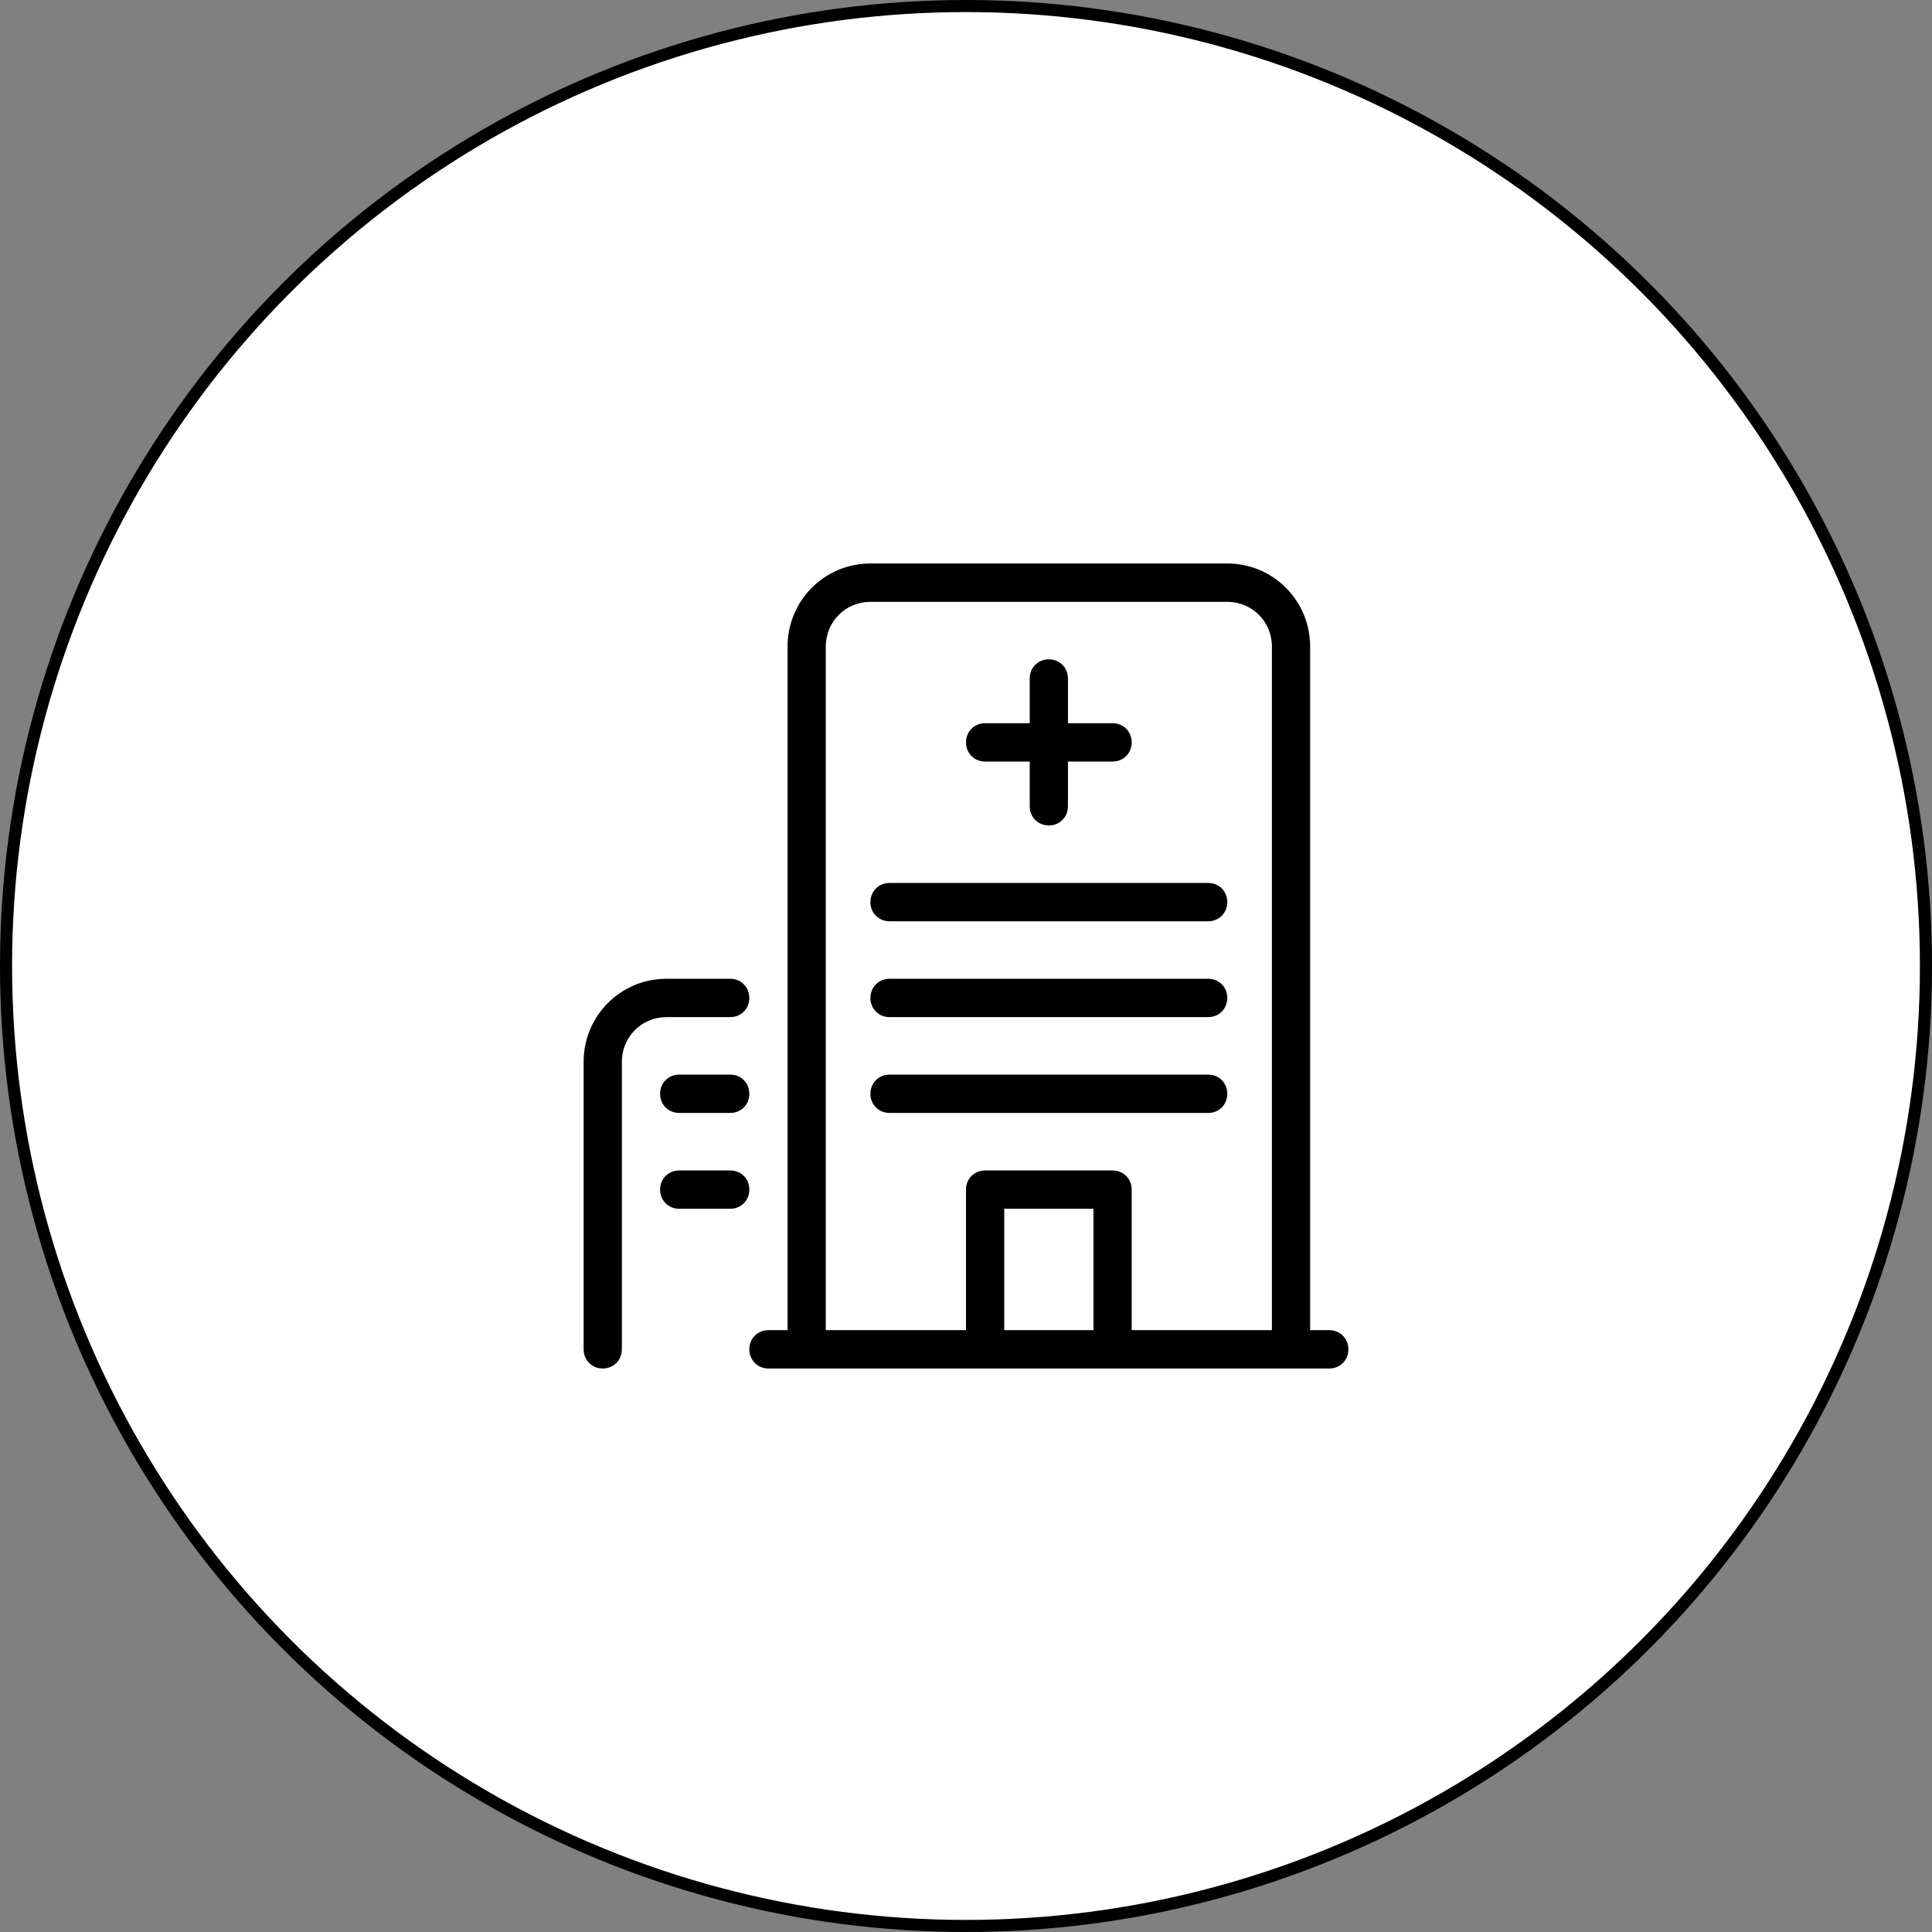
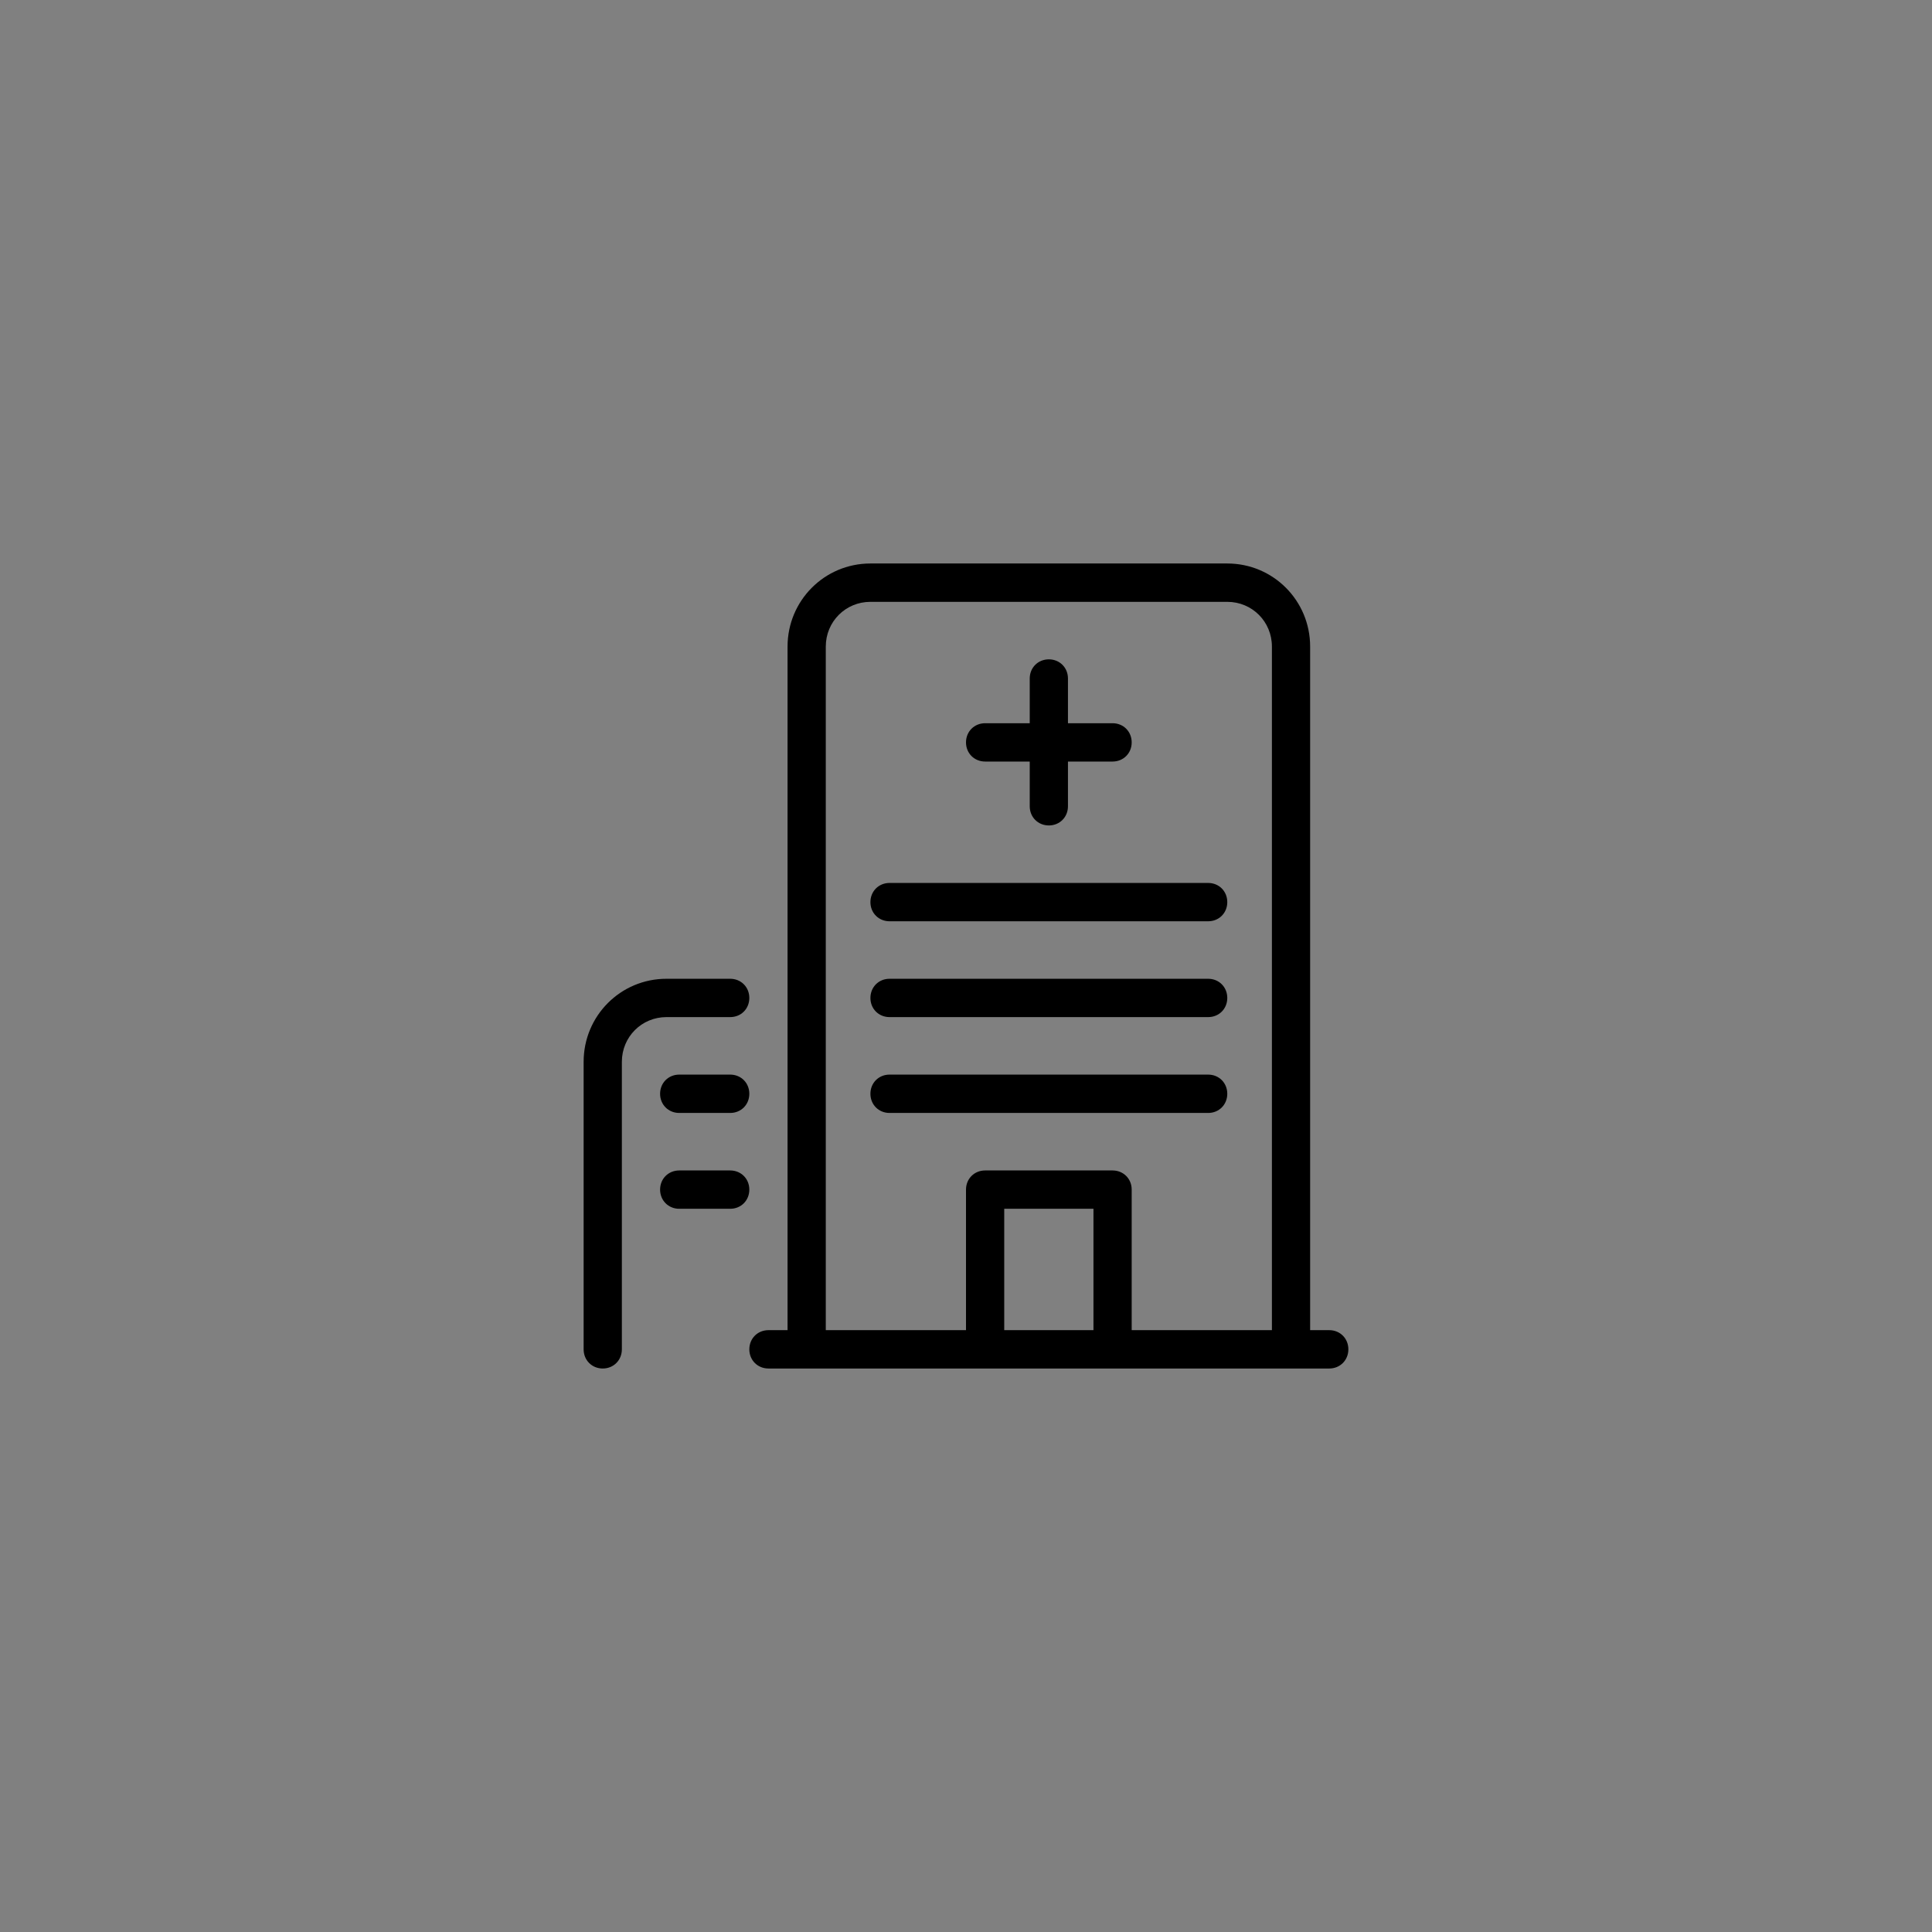
<svg xmlns="http://www.w3.org/2000/svg" width="80" height="80" viewBox="0 0 80 80" fill="none">
  <rect x="0" y="0" width="80" height="80" fill="#808080" stroke="none" />
-   <circle cx="40" cy="40" r="39.75" fill="white" stroke="black" stroke-width="0.5" />
-   <path d="M36.042 23.333C34.142 23.333 32.611 24.868 32.611 26.773V55.079H31.82C31.371 55.079 31.028 55.423 31.028 55.873C31.028 56.323 31.371 56.667 31.82 56.667H55.042C55.49 56.667 55.833 56.323 55.833 55.873C55.833 55.423 55.49 55.079 55.042 55.079H54.25V26.773C54.25 24.868 52.719 23.333 50.819 23.333H36.042ZM36.042 24.921H50.819C51.849 24.921 52.667 25.741 52.667 26.773V55.079H46.861V49.259C46.861 48.809 46.518 48.466 46.069 48.466H40.792C40.343 48.466 40 48.809 40 49.259V55.079H34.194V26.773C34.194 25.741 35.013 24.921 36.042 24.921ZM43.431 27.302C42.982 27.302 42.639 27.645 42.639 28.095V29.947H40.792C40.343 29.947 40 30.291 40 30.741C40 31.191 40.343 31.534 40.792 31.534H42.639V33.386C42.639 33.836 42.982 34.18 43.431 34.18C43.879 34.18 44.222 33.836 44.222 33.386V31.534H46.069C46.518 31.534 46.861 31.191 46.861 30.741C46.861 30.291 46.518 29.947 46.069 29.947H44.222V28.095C44.222 27.645 43.879 27.302 43.431 27.302ZM36.833 36.561C36.385 36.561 36.042 36.905 36.042 37.355C36.042 37.804 36.385 38.148 36.833 38.148H50.028C50.477 38.148 50.819 37.804 50.819 37.355C50.819 36.905 50.477 36.561 50.028 36.561H36.833ZM27.597 40.529C25.697 40.529 24.167 42.063 24.167 43.968V55.873C24.167 56.323 24.51 56.667 24.958 56.667C25.407 56.667 25.75 56.323 25.75 55.873V43.968C25.75 42.937 26.568 42.116 27.597 42.116H30.236C30.685 42.116 31.028 41.773 31.028 41.323C31.028 40.873 30.685 40.529 30.236 40.529H27.597ZM36.833 40.529C36.385 40.529 36.042 40.873 36.042 41.323C36.042 41.773 36.385 42.116 36.833 42.116H50.028C50.477 42.116 50.819 41.773 50.819 41.323C50.819 40.873 50.477 40.529 50.028 40.529H36.833ZM28.125 44.497C27.677 44.497 27.333 44.841 27.333 45.291C27.333 45.741 27.677 46.085 28.125 46.085H30.236C30.685 46.085 31.028 45.741 31.028 45.291C31.028 44.841 30.685 44.497 30.236 44.497H28.125ZM36.833 44.497C36.385 44.497 36.042 44.841 36.042 45.291C36.042 45.741 36.385 46.085 36.833 46.085H50.028C50.477 46.085 50.819 45.741 50.819 45.291C50.819 44.841 50.477 44.497 50.028 44.497H36.833ZM28.125 48.466C27.677 48.466 27.333 48.809 27.333 49.259C27.333 49.709 27.677 50.053 28.125 50.053H30.236C30.685 50.053 31.028 49.709 31.028 49.259C31.028 48.809 30.685 48.466 30.236 48.466H28.125ZM41.583 50.053H45.278V55.079H41.583V50.053Z" fill="black" />
+   <path d="M36.042 23.333C34.142 23.333 32.611 24.868 32.611 26.773V55.079H31.82C31.371 55.079 31.028 55.423 31.028 55.873C31.028 56.323 31.371 56.667 31.82 56.667H55.042C55.49 56.667 55.833 56.323 55.833 55.873C55.833 55.423 55.49 55.079 55.042 55.079H54.25V26.773C54.25 24.868 52.719 23.333 50.819 23.333H36.042ZM36.042 24.921H50.819C51.849 24.921 52.667 25.741 52.667 26.773V55.079H46.861V49.259C46.861 48.809 46.518 48.466 46.069 48.466H40.792C40.343 48.466 40 48.809 40 49.259V55.079H34.194V26.773C34.194 25.741 35.013 24.921 36.042 24.921ZM43.431 27.302C42.982 27.302 42.639 27.645 42.639 28.095V29.947H40.792C40.343 29.947 40 30.291 40 30.741C40 31.191 40.343 31.534 40.792 31.534H42.639V33.386C42.639 33.836 42.982 34.18 43.431 34.18C43.879 34.18 44.222 33.836 44.222 33.386V31.534H46.069C46.518 31.534 46.861 31.191 46.861 30.741C46.861 30.291 46.518 29.947 46.069 29.947H44.222V28.095C44.222 27.645 43.879 27.302 43.431 27.302ZM36.833 36.561C36.385 36.561 36.042 36.905 36.042 37.355C36.042 37.804 36.385 38.148 36.833 38.148H50.028C50.477 38.148 50.819 37.804 50.819 37.355C50.819 36.905 50.477 36.561 50.028 36.561H36.833ZM27.597 40.529C25.697 40.529 24.167 42.063 24.167 43.968V55.873C24.167 56.323 24.51 56.667 24.958 56.667C25.407 56.667 25.75 56.323 25.75 55.873V43.968C25.75 42.937 26.568 42.116 27.597 42.116H30.236C30.685 42.116 31.028 41.773 31.028 41.323C31.028 40.873 30.685 40.529 30.236 40.529H27.597ZM36.833 40.529C36.385 40.529 36.042 40.873 36.042 41.323C36.042 41.773 36.385 42.116 36.833 42.116H50.028C50.477 42.116 50.819 41.773 50.819 41.323C50.819 40.873 50.477 40.529 50.028 40.529H36.833ZM28.125 44.497C27.677 44.497 27.333 44.841 27.333 45.291C27.333 45.741 27.677 46.085 28.125 46.085H30.236C30.685 46.085 31.028 45.741 31.028 45.291C31.028 44.841 30.685 44.497 30.236 44.497H28.125ZM36.833 44.497C36.385 44.497 36.042 44.841 36.042 45.291C36.042 45.741 36.385 46.085 36.833 46.085H50.028C50.477 46.085 50.819 45.741 50.819 45.291C50.819 44.841 50.477 44.497 50.028 44.497H36.833ZM28.125 48.466C27.677 48.466 27.333 48.809 27.333 49.259C27.333 49.709 27.677 50.053 28.125 50.053H30.236C30.685 50.053 31.028 49.709 31.028 49.259C31.028 48.809 30.685 48.466 30.236 48.466H28.125ZM41.583 50.053H45.278V55.079H41.583Z" fill="black" />
</svg>